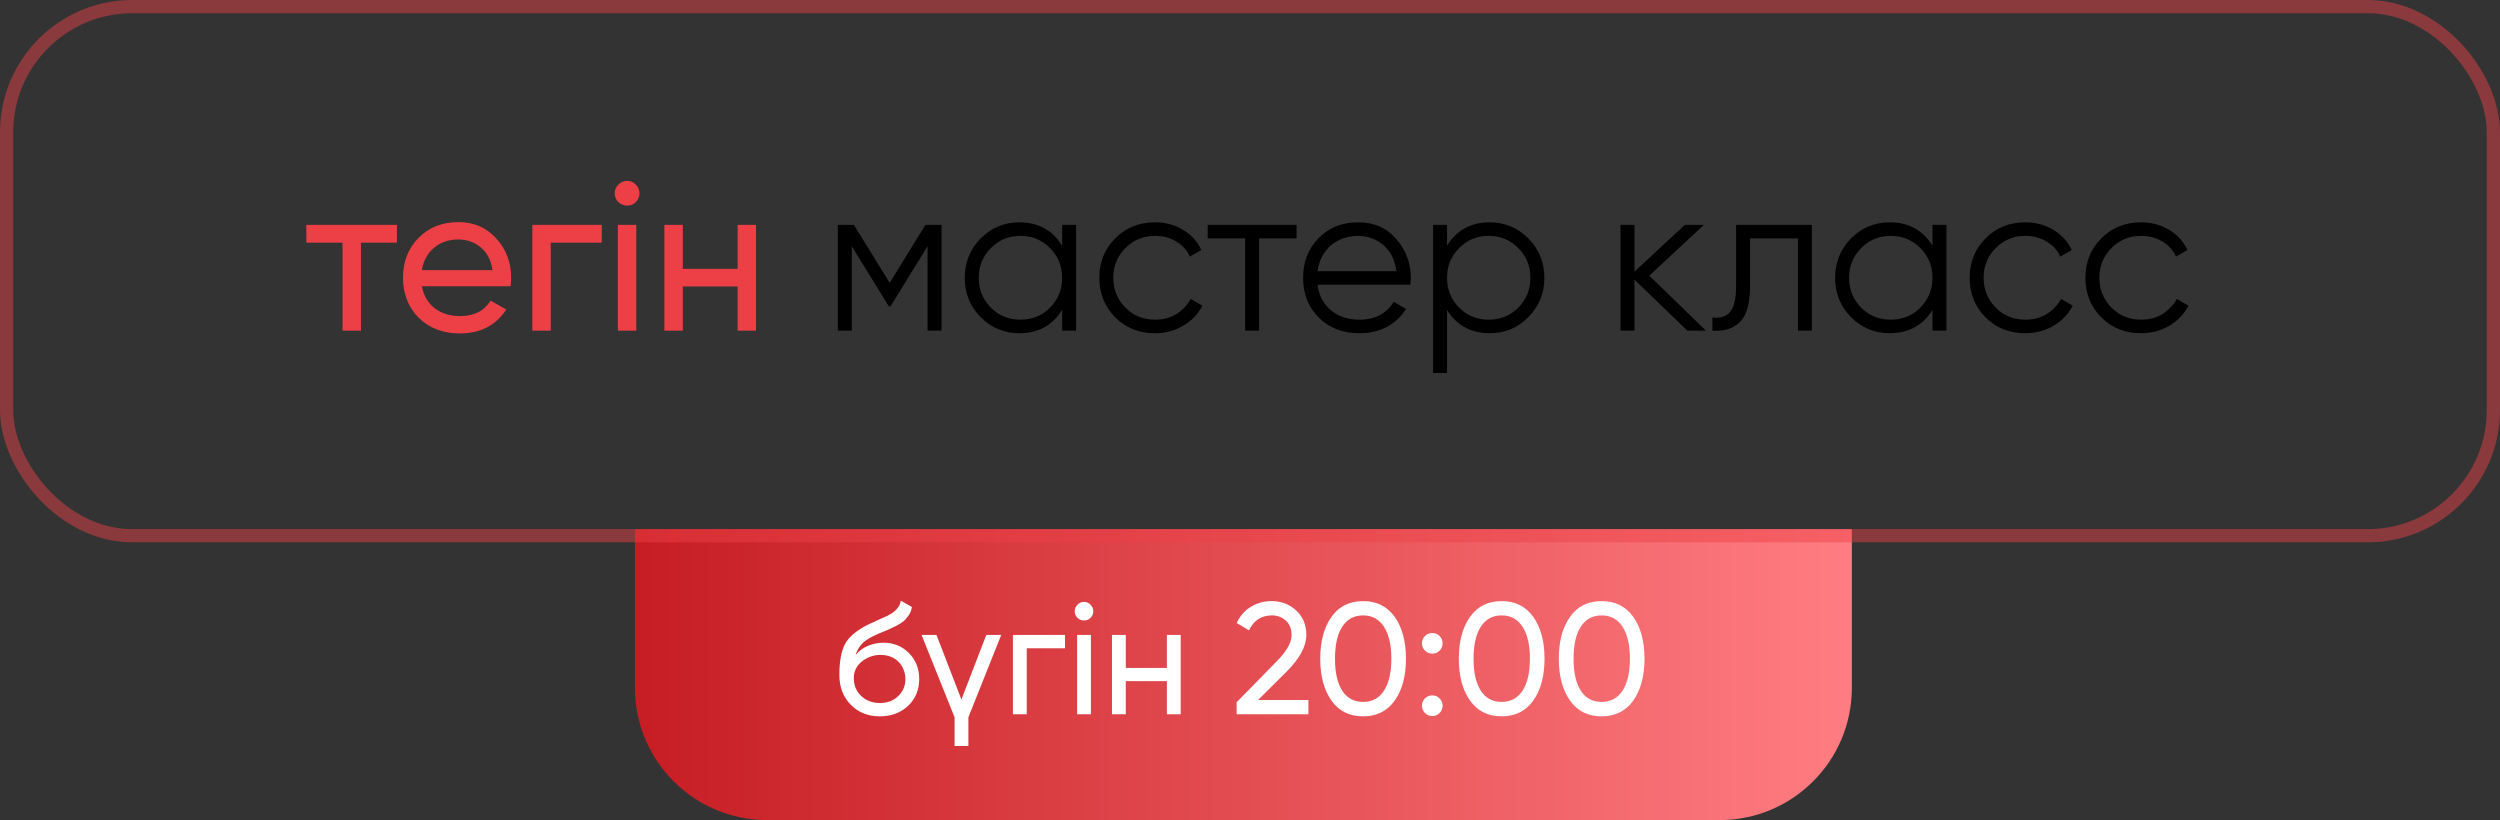
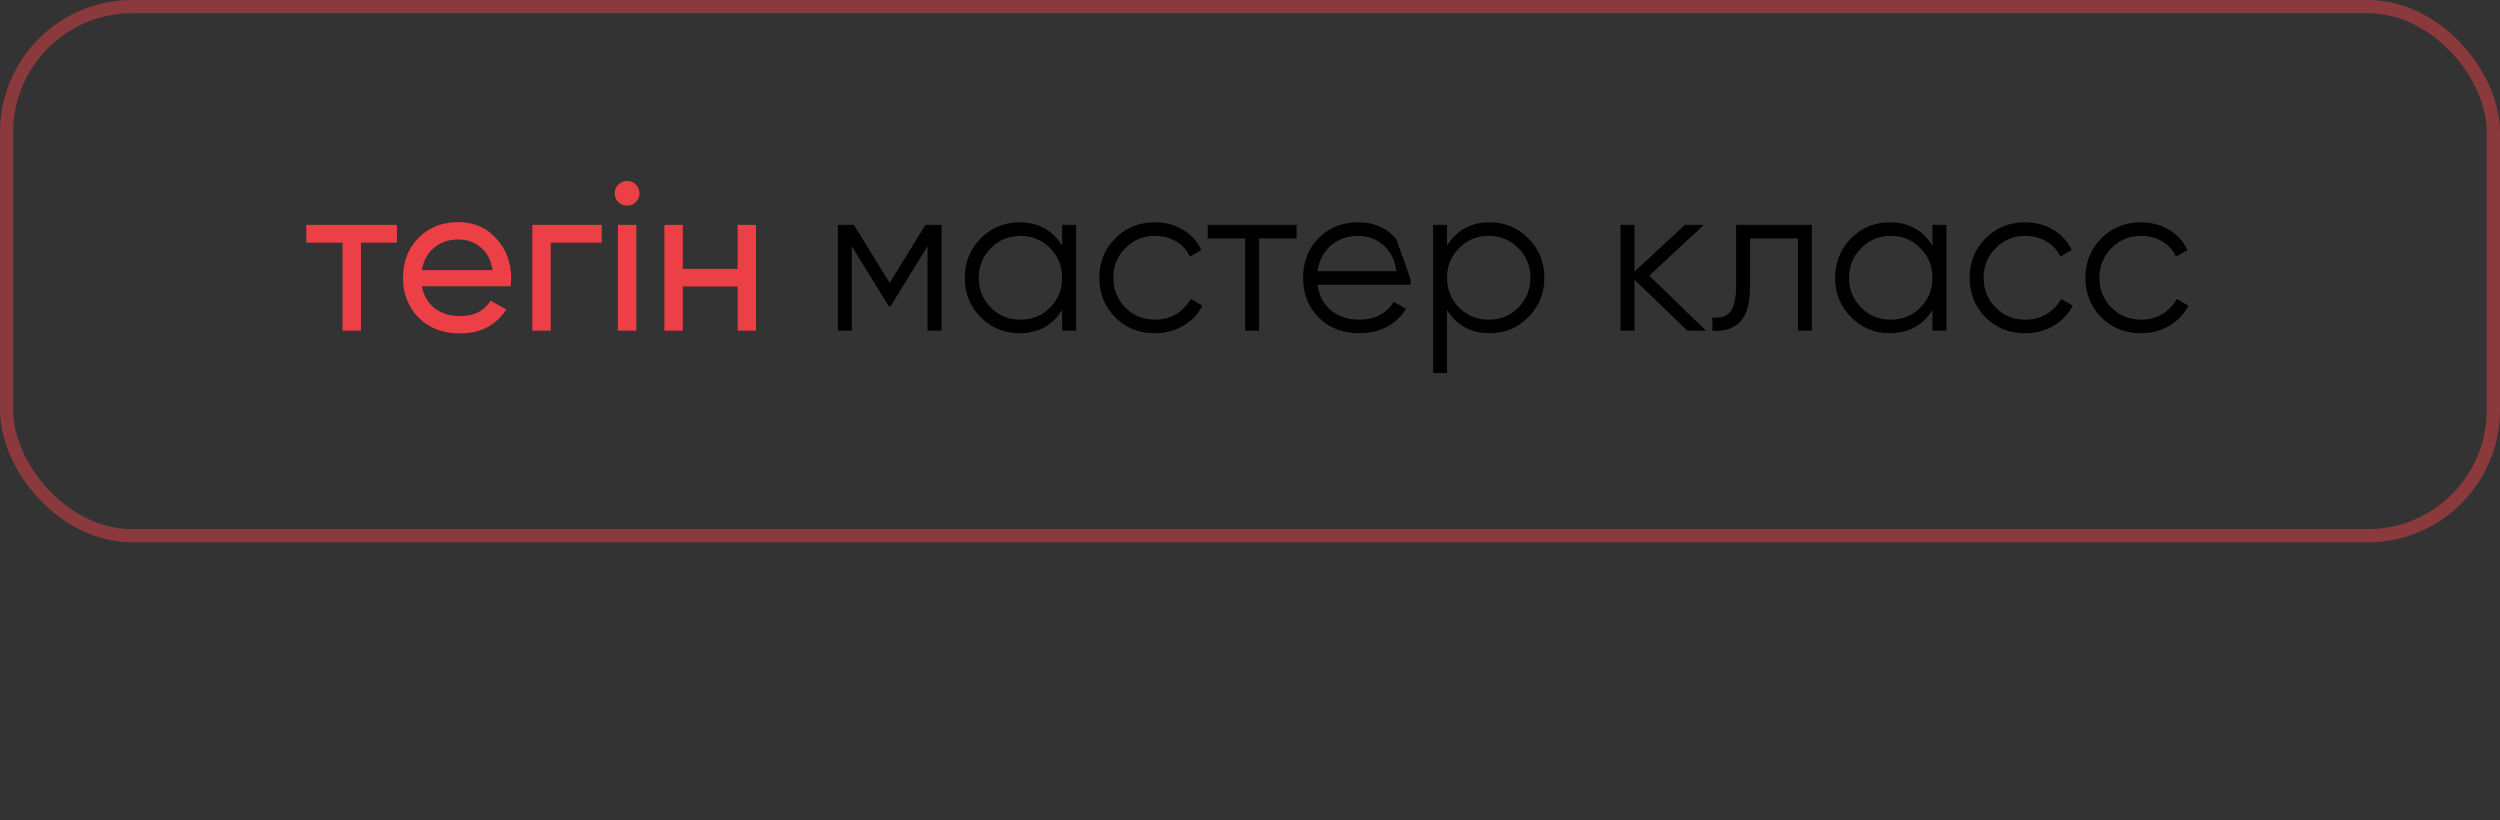
<svg xmlns="http://www.w3.org/2000/svg" width="189" height="62" viewBox="0 0 189 62" fill="none">
  <rect x="0" y="0" width="189" height="62" fill="#333333" stroke="none" />
-   <path d="M48 40H140V52C140 57.523 135.523 62 130 62H58C52.477 62 48 57.523 48 52V40Z" fill="url(#paint0_linear_477_279)" />
  <rect x="0.5" y="0.5" width="188" height="40" rx="9.5" stroke="#EC4046" stroke-opacity="0.47" />
  <path d="M30.008 17V18.344H27.288V25H25.896V18.344H23.16V17H30.008ZM31.891 21.64C32.03 22.355 32.355 22.909 32.867 23.304C33.379 23.699 34.019 23.896 34.787 23.896C35.843 23.896 36.611 23.507 37.091 22.728L38.275 23.4C37.486 24.605 36.313 25.208 34.755 25.208C33.497 25.208 32.462 24.813 31.651 24.024C30.862 23.213 30.467 22.205 30.467 21C30.467 19.784 30.857 18.781 31.635 17.992C32.414 17.192 33.422 16.792 34.659 16.792C35.833 16.792 36.787 17.208 37.523 18.04C38.27 18.851 38.643 19.843 38.643 21.016C38.643 21.229 38.627 21.437 38.595 21.64H31.891ZM34.659 18.104C33.913 18.104 33.294 18.317 32.803 18.744C32.313 19.16 32.009 19.72 31.891 20.424H37.235C37.118 19.656 36.819 19.08 36.339 18.696C35.859 18.301 35.299 18.104 34.659 18.104ZM45.492 17V18.344H41.636V25H40.243V17H45.492ZM47.416 15.544C47.15 15.544 46.926 15.453 46.744 15.272C46.563 15.091 46.472 14.872 46.472 14.616C46.472 14.36 46.563 14.141 46.744 13.96C46.926 13.768 47.15 13.672 47.416 13.672C47.672 13.672 47.891 13.768 48.072 13.96C48.254 14.141 48.344 14.36 48.344 14.616C48.344 14.872 48.254 15.091 48.072 15.272C47.891 15.453 47.672 15.544 47.416 15.544ZM46.712 25V17H48.104V25H46.712ZM55.764 17H57.156V25H55.764V21.656H51.62V25H50.228V17H51.62V20.328H55.764V17Z" fill="#EC4046" />
-   <path d="M71.179 17V25H70.123V18.616L67.323 23.16H67.195L64.395 18.616V25H63.339V17H64.555L67.259 21.384L69.963 17H71.179ZM80.297 17H81.353V25H80.297V23.432C79.561 24.605 78.484 25.192 77.065 25.192C75.924 25.192 74.948 24.787 74.137 23.976C73.337 23.165 72.937 22.173 72.937 21C72.937 19.837 73.337 18.845 74.137 18.024C74.948 17.213 75.924 16.808 77.065 16.808C78.484 16.808 79.561 17.395 80.297 18.568V17ZM74.905 23.256C75.513 23.864 76.26 24.168 77.145 24.168C78.03 24.168 78.777 23.864 79.385 23.256C79.993 22.637 80.297 21.885 80.297 21C80.297 20.115 79.993 19.368 79.385 18.76C78.777 18.141 78.03 17.832 77.145 17.832C76.26 17.832 75.513 18.141 74.905 18.76C74.297 19.368 73.993 20.115 73.993 21C73.993 21.885 74.297 22.637 74.905 23.256ZM87.317 25.192C86.111 25.192 85.109 24.792 84.309 23.992C83.509 23.181 83.109 22.184 83.109 21C83.109 19.816 83.509 18.824 84.309 18.024C85.109 17.213 86.111 16.808 87.317 16.808C88.117 16.808 88.826 17 89.445 17.384C90.074 17.757 90.533 18.264 90.821 18.904L89.957 19.4C89.743 18.92 89.402 18.541 88.933 18.264C88.463 17.976 87.925 17.832 87.317 17.832C86.431 17.832 85.685 18.141 85.077 18.76C84.469 19.368 84.165 20.115 84.165 21C84.165 21.885 84.469 22.637 85.077 23.256C85.685 23.864 86.431 24.168 87.317 24.168C87.925 24.168 88.458 24.029 88.917 23.752C89.386 23.464 89.754 23.08 90.021 22.6L90.901 23.112C90.57 23.752 90.085 24.259 89.445 24.632C88.805 25.005 88.095 25.192 87.317 25.192ZM98.021 17V18.024H95.189V25H94.133V18.024H91.301V17H98.021ZM102.691 16.808C103.886 16.808 104.84 17.229 105.555 18.072C106.291 18.904 106.659 19.891 106.659 21.032C106.659 21.085 106.654 21.155 106.643 21.24C106.643 21.325 106.638 21.421 106.627 21.528H99.603C99.71 22.339 100.051 22.984 100.627 23.464C101.203 23.933 101.923 24.168 102.787 24.168C103.395 24.168 103.918 24.045 104.355 23.8C104.803 23.544 105.139 23.213 105.363 22.808L106.291 23.352C105.939 23.928 105.459 24.381 104.851 24.712C104.243 25.032 103.55 25.192 102.771 25.192C101.512 25.192 100.488 24.797 99.699 24.008C98.91 23.219 98.515 22.216 98.515 21C98.515 19.795 98.904 18.797 99.683 18.008C100.462 17.208 101.464 16.808 102.691 16.808ZM102.691 17.832C102.275 17.832 101.891 17.896 101.539 18.024C101.187 18.152 100.872 18.333 100.595 18.568C100.328 18.803 100.11 19.085 99.939 19.416C99.768 19.747 99.656 20.109 99.603 20.504H105.571C105.454 19.651 105.128 18.995 104.595 18.536C104.04 18.067 103.406 17.832 102.691 17.832ZM112.627 16.808C113.768 16.808 114.739 17.213 115.539 18.024C116.349 18.835 116.755 19.827 116.755 21C116.755 22.173 116.349 23.165 115.539 23.976C114.739 24.787 113.768 25.192 112.627 25.192C111.208 25.192 110.131 24.605 109.395 23.432V28.2H108.339V17H109.395V18.568C110.131 17.395 111.208 16.808 112.627 16.808ZM110.307 23.256C110.915 23.864 111.661 24.168 112.547 24.168C113.432 24.168 114.179 23.864 114.787 23.256C115.395 22.637 115.699 21.885 115.699 21C115.699 20.115 115.395 19.368 114.787 18.76C114.179 18.141 113.432 17.832 112.547 17.832C111.661 17.832 110.915 18.141 110.307 18.76C109.699 19.368 109.395 20.115 109.395 21C109.395 21.885 109.699 22.637 110.307 23.256ZM128.975 25H127.567L123.567 21.144V25H122.511V17H123.567V20.536L127.375 17H128.815L124.687 20.84L128.975 25ZM136.977 17V25H135.921V18.024H132.305V21.592C132.305 22.936 132.049 23.853 131.537 24.344C131.036 24.845 130.342 25.064 129.457 25V24.008C130.065 24.072 130.513 23.928 130.801 23.576C131.1 23.224 131.249 22.563 131.249 21.592V17H136.977ZM146.094 17H147.15V25H146.094V23.432C145.358 24.605 144.28 25.192 142.862 25.192C141.72 25.192 140.744 24.787 139.934 23.976C139.134 23.165 138.734 22.173 138.734 21C138.734 19.837 139.134 18.845 139.934 18.024C140.744 17.213 141.72 16.808 142.862 16.808C144.28 16.808 145.358 17.395 146.094 18.568V17ZM140.702 23.256C141.31 23.864 142.056 24.168 142.942 24.168C143.827 24.168 144.574 23.864 145.182 23.256C145.79 22.637 146.094 21.885 146.094 21C146.094 20.115 145.79 19.368 145.182 18.76C144.574 18.141 143.827 17.832 142.942 17.832C142.056 17.832 141.31 18.141 140.702 18.76C140.094 19.368 139.79 20.115 139.79 21C139.79 21.885 140.094 22.637 140.702 23.256ZM153.114 25.192C151.908 25.192 150.906 24.792 150.106 23.992C149.306 23.181 148.906 22.184 148.906 21C148.906 19.816 149.306 18.824 150.106 18.024C150.906 17.213 151.908 16.808 153.114 16.808C153.914 16.808 154.623 17 155.242 17.384C155.871 17.757 156.33 18.264 156.618 18.904L155.754 19.4C155.54 18.92 155.199 18.541 154.73 18.264C154.26 17.976 153.722 17.832 153.114 17.832C152.228 17.832 151.482 18.141 150.874 18.76C150.266 19.368 149.962 20.115 149.962 21C149.962 21.885 150.266 22.637 150.874 23.256C151.482 23.864 152.228 24.168 153.114 24.168C153.722 24.168 154.255 24.029 154.714 23.752C155.183 23.464 155.551 23.08 155.818 22.6L156.698 23.112C156.367 23.752 155.882 24.259 155.242 24.632C154.602 25.005 153.892 25.192 153.114 25.192ZM161.864 25.192C160.658 25.192 159.656 24.792 158.856 23.992C158.056 23.181 157.656 22.184 157.656 21C157.656 19.816 158.056 18.824 158.856 18.024C159.656 17.213 160.658 16.808 161.864 16.808C162.664 16.808 163.373 17 163.992 17.384C164.621 17.757 165.08 18.264 165.368 18.904L164.504 19.4C164.29 18.92 163.949 18.541 163.48 18.264C163.01 17.976 162.472 17.832 161.864 17.832C160.978 17.832 160.232 18.141 159.624 18.76C159.016 19.368 158.712 20.115 158.712 21C158.712 21.885 159.016 22.637 159.624 23.256C160.232 23.864 160.978 24.168 161.864 24.168C162.472 24.168 163.005 24.029 163.464 23.752C163.933 23.464 164.301 23.08 164.568 22.6L165.448 23.112C165.117 23.752 164.632 24.259 163.992 24.632C163.352 25.005 162.642 25.192 161.864 25.192Z" fill="black" />
-   <path d="M66.516 54.156C65.628 54.156 64.896 53.864 64.32 53.28C63.744 52.696 63.456 51.944 63.456 51.024C63.456 49.992 63.604 49.204 63.9 48.66C64.204 48.108 64.82 47.608 65.748 47.16C65.836 47.12 65.936 47.076 66.048 47.028C66.16 46.972 66.288 46.912 66.432 46.848L67.08 46.56C67.192 46.504 67.304 46.44 67.416 46.368C67.536 46.288 67.644 46.2 67.74 46.104C67.836 46.008 67.916 45.904 67.98 45.792C68.044 45.672 68.084 45.544 68.1 45.408L68.94 45.888C68.916 46.016 68.884 46.136 68.844 46.248C68.804 46.352 68.744 46.456 68.664 46.56C68.592 46.656 68.528 46.74 68.472 46.812C68.416 46.884 68.32 46.964 68.184 47.052C68.12 47.092 68.068 47.128 68.028 47.16C67.988 47.184 67.944 47.208 67.896 47.232C67.856 47.256 67.808 47.284 67.752 47.316C67.704 47.34 67.636 47.372 67.548 47.412C67.46 47.452 67.388 47.488 67.332 47.52C67.276 47.544 67.232 47.564 67.2 47.58L66.804 47.748L66.42 47.904C66.148 48.024 65.912 48.14 65.712 48.252C65.52 48.364 65.356 48.484 65.22 48.612C65.092 48.74 64.984 48.88 64.896 49.032C64.808 49.176 64.736 49.34 64.68 49.524C64.936 49.204 65.256 48.968 65.64 48.816C66.024 48.664 66.408 48.588 66.792 48.588C67.552 48.588 68.188 48.844 68.7 49.356C69.228 49.876 69.492 50.536 69.492 51.336C69.492 52.152 69.212 52.828 68.652 53.364C68.084 53.892 67.372 54.156 66.516 54.156ZM68.448 51.336C68.448 51.072 68.4 50.828 68.304 50.604C68.216 50.38 68.088 50.188 67.92 50.028C67.76 49.86 67.564 49.732 67.332 49.644C67.1 49.556 66.84 49.512 66.552 49.512C66.048 49.512 65.584 49.676 65.16 50.004C64.752 50.332 64.548 50.756 64.548 51.276C64.548 51.82 64.736 52.268 65.112 52.62C65.488 52.972 65.956 53.148 66.516 53.148C67.084 53.148 67.544 52.976 67.896 52.632C68.264 52.288 68.448 51.856 68.448 51.336ZM74.566 48H75.694L73.21 54.228V56.4H72.166V54.228L69.67 48H70.798L72.682 52.884L74.566 48ZM80.513 48V49.008H77.621V54H76.577V48H80.513ZM81.957 46.908C81.757 46.908 81.589 46.84 81.453 46.704C81.317 46.568 81.249 46.404 81.249 46.212C81.249 46.02 81.317 45.856 81.453 45.72C81.589 45.576 81.757 45.504 81.957 45.504C82.149 45.504 82.313 45.576 82.449 45.72C82.585 45.856 82.653 46.02 82.653 46.212C82.653 46.404 82.585 46.568 82.449 46.704C82.313 46.84 82.149 46.908 81.957 46.908ZM81.429 54V48H82.473V54H81.429ZM88.217 48H89.261V54H88.217V51.492H85.109V54H84.065V48H85.109V50.496H88.217V48ZM93.491 54V53.088L96.455 50.064C97.247 49.272 97.643 48.592 97.643 48.024C97.643 47.544 97.499 47.176 97.211 46.92C96.923 46.656 96.571 46.524 96.155 46.524C95.363 46.524 94.787 46.9 94.427 47.652L93.491 47.1C93.755 46.548 94.119 46.136 94.583 45.864C95.047 45.584 95.567 45.444 96.143 45.444C96.855 45.444 97.467 45.676 97.979 46.14C98.499 46.612 98.759 47.236 98.759 48.012C98.759 48.86 98.259 49.784 97.259 50.784L95.111 52.92H98.915V54H93.491ZM105.438 52.968C104.87 53.76 104.074 54.156 103.05 54.156C102.018 54.156 101.222 53.76 100.662 52.968C100.094 52.168 99.809 51.112 99.809 49.8C99.809 48.488 100.094 47.432 100.662 46.632C101.222 45.84 102.018 45.444 103.05 45.444C104.074 45.444 104.87 45.84 105.438 46.632C106.006 47.432 106.29 48.488 106.29 49.8C106.29 51.112 106.006 52.168 105.438 52.968ZM100.926 49.8C100.926 50.848 101.11 51.656 101.478 52.224C101.846 52.784 102.37 53.064 103.05 53.064C103.73 53.064 104.254 52.784 104.622 52.224C104.998 51.656 105.186 50.848 105.186 49.8C105.186 48.752 104.998 47.944 104.622 47.376C104.254 46.808 103.73 46.524 103.05 46.524C102.37 46.524 101.846 46.808 101.478 47.376C101.11 47.936 100.926 48.744 100.926 49.8ZM108.28 49.416C108.064 49.416 107.88 49.34 107.728 49.188C107.576 49.036 107.5 48.852 107.5 48.636C107.5 48.42 107.576 48.236 107.728 48.084C107.88 47.932 108.064 47.856 108.28 47.856C108.504 47.856 108.688 47.932 108.832 48.084C108.984 48.236 109.06 48.42 109.06 48.636C109.06 48.852 108.984 49.036 108.832 49.188C108.688 49.34 108.504 49.416 108.28 49.416ZM108.28 54.132C108.064 54.132 107.88 54.056 107.728 53.904C107.576 53.752 107.5 53.568 107.5 53.352C107.5 53.136 107.576 52.952 107.728 52.8C107.88 52.648 108.064 52.572 108.28 52.572C108.504 52.572 108.688 52.648 108.832 52.8C108.984 52.952 109.06 53.136 109.06 53.352C109.06 53.568 108.984 53.752 108.832 53.904C108.688 54.056 108.504 54.132 108.28 54.132ZM115.914 52.968C115.346 53.76 114.55 54.156 113.526 54.156C112.494 54.156 111.698 53.76 111.138 52.968C110.57 52.168 110.286 51.112 110.286 49.8C110.286 48.488 110.57 47.432 111.138 46.632C111.698 45.84 112.494 45.444 113.526 45.444C114.55 45.444 115.346 45.84 115.914 46.632C116.482 47.432 116.766 48.488 116.766 49.8C116.766 51.112 116.482 52.168 115.914 52.968ZM111.402 49.8C111.402 50.848 111.586 51.656 111.954 52.224C112.322 52.784 112.846 53.064 113.526 53.064C114.206 53.064 114.73 52.784 115.098 52.224C115.474 51.656 115.662 50.848 115.662 49.8C115.662 48.752 115.474 47.944 115.098 47.376C114.73 46.808 114.206 46.524 113.526 46.524C112.846 46.524 112.322 46.808 111.954 47.376C111.586 47.936 111.402 48.744 111.402 49.8ZM123.473 52.968C122.905 53.76 122.109 54.156 121.085 54.156C120.053 54.156 119.257 53.76 118.697 52.968C118.129 52.168 117.845 51.112 117.845 49.8C117.845 48.488 118.129 47.432 118.697 46.632C119.257 45.84 120.053 45.444 121.085 45.444C122.109 45.444 122.905 45.84 123.473 46.632C124.041 47.432 124.325 48.488 124.325 49.8C124.325 51.112 124.041 52.168 123.473 52.968ZM118.961 49.8C118.961 50.848 119.145 51.656 119.513 52.224C119.881 52.784 120.405 53.064 121.085 53.064C121.765 53.064 122.289 52.784 122.657 52.224C123.033 51.656 123.221 50.848 123.221 49.8C123.221 48.752 123.033 47.944 122.657 47.376C122.289 46.808 121.765 46.524 121.085 46.524C120.405 46.524 119.881 46.808 119.513 47.376C119.145 47.936 118.961 48.744 118.961 49.8Z" fill="white" />
+   <path d="M71.179 17V25H70.123V18.616L67.323 23.16H67.195L64.395 18.616V25H63.339V17H64.555L67.259 21.384L69.963 17H71.179ZM80.297 17H81.353V25H80.297V23.432C79.561 24.605 78.484 25.192 77.065 25.192C75.924 25.192 74.948 24.787 74.137 23.976C73.337 23.165 72.937 22.173 72.937 21C72.937 19.837 73.337 18.845 74.137 18.024C74.948 17.213 75.924 16.808 77.065 16.808C78.484 16.808 79.561 17.395 80.297 18.568V17ZM74.905 23.256C75.513 23.864 76.26 24.168 77.145 24.168C78.03 24.168 78.777 23.864 79.385 23.256C79.993 22.637 80.297 21.885 80.297 21C80.297 20.115 79.993 19.368 79.385 18.76C78.777 18.141 78.03 17.832 77.145 17.832C76.26 17.832 75.513 18.141 74.905 18.76C74.297 19.368 73.993 20.115 73.993 21C73.993 21.885 74.297 22.637 74.905 23.256ZM87.317 25.192C86.111 25.192 85.109 24.792 84.309 23.992C83.509 23.181 83.109 22.184 83.109 21C83.109 19.816 83.509 18.824 84.309 18.024C85.109 17.213 86.111 16.808 87.317 16.808C88.117 16.808 88.826 17 89.445 17.384C90.074 17.757 90.533 18.264 90.821 18.904L89.957 19.4C89.743 18.92 89.402 18.541 88.933 18.264C88.463 17.976 87.925 17.832 87.317 17.832C86.431 17.832 85.685 18.141 85.077 18.76C84.469 19.368 84.165 20.115 84.165 21C84.165 21.885 84.469 22.637 85.077 23.256C85.685 23.864 86.431 24.168 87.317 24.168C87.925 24.168 88.458 24.029 88.917 23.752C89.386 23.464 89.754 23.08 90.021 22.6L90.901 23.112C90.57 23.752 90.085 24.259 89.445 24.632C88.805 25.005 88.095 25.192 87.317 25.192ZM98.021 17V18.024H95.189V25H94.133V18.024H91.301V17H98.021ZM102.691 16.808C103.886 16.808 104.84 17.229 105.555 18.072C106.659 21.085 106.654 21.155 106.643 21.24C106.643 21.325 106.638 21.421 106.627 21.528H99.603C99.71 22.339 100.051 22.984 100.627 23.464C101.203 23.933 101.923 24.168 102.787 24.168C103.395 24.168 103.918 24.045 104.355 23.8C104.803 23.544 105.139 23.213 105.363 22.808L106.291 23.352C105.939 23.928 105.459 24.381 104.851 24.712C104.243 25.032 103.55 25.192 102.771 25.192C101.512 25.192 100.488 24.797 99.699 24.008C98.91 23.219 98.515 22.216 98.515 21C98.515 19.795 98.904 18.797 99.683 18.008C100.462 17.208 101.464 16.808 102.691 16.808ZM102.691 17.832C102.275 17.832 101.891 17.896 101.539 18.024C101.187 18.152 100.872 18.333 100.595 18.568C100.328 18.803 100.11 19.085 99.939 19.416C99.768 19.747 99.656 20.109 99.603 20.504H105.571C105.454 19.651 105.128 18.995 104.595 18.536C104.04 18.067 103.406 17.832 102.691 17.832ZM112.627 16.808C113.768 16.808 114.739 17.213 115.539 18.024C116.349 18.835 116.755 19.827 116.755 21C116.755 22.173 116.349 23.165 115.539 23.976C114.739 24.787 113.768 25.192 112.627 25.192C111.208 25.192 110.131 24.605 109.395 23.432V28.2H108.339V17H109.395V18.568C110.131 17.395 111.208 16.808 112.627 16.808ZM110.307 23.256C110.915 23.864 111.661 24.168 112.547 24.168C113.432 24.168 114.179 23.864 114.787 23.256C115.395 22.637 115.699 21.885 115.699 21C115.699 20.115 115.395 19.368 114.787 18.76C114.179 18.141 113.432 17.832 112.547 17.832C111.661 17.832 110.915 18.141 110.307 18.76C109.699 19.368 109.395 20.115 109.395 21C109.395 21.885 109.699 22.637 110.307 23.256ZM128.975 25H127.567L123.567 21.144V25H122.511V17H123.567V20.536L127.375 17H128.815L124.687 20.84L128.975 25ZM136.977 17V25H135.921V18.024H132.305V21.592C132.305 22.936 132.049 23.853 131.537 24.344C131.036 24.845 130.342 25.064 129.457 25V24.008C130.065 24.072 130.513 23.928 130.801 23.576C131.1 23.224 131.249 22.563 131.249 21.592V17H136.977ZM146.094 17H147.15V25H146.094V23.432C145.358 24.605 144.28 25.192 142.862 25.192C141.72 25.192 140.744 24.787 139.934 23.976C139.134 23.165 138.734 22.173 138.734 21C138.734 19.837 139.134 18.845 139.934 18.024C140.744 17.213 141.72 16.808 142.862 16.808C144.28 16.808 145.358 17.395 146.094 18.568V17ZM140.702 23.256C141.31 23.864 142.056 24.168 142.942 24.168C143.827 24.168 144.574 23.864 145.182 23.256C145.79 22.637 146.094 21.885 146.094 21C146.094 20.115 145.79 19.368 145.182 18.76C144.574 18.141 143.827 17.832 142.942 17.832C142.056 17.832 141.31 18.141 140.702 18.76C140.094 19.368 139.79 20.115 139.79 21C139.79 21.885 140.094 22.637 140.702 23.256ZM153.114 25.192C151.908 25.192 150.906 24.792 150.106 23.992C149.306 23.181 148.906 22.184 148.906 21C148.906 19.816 149.306 18.824 150.106 18.024C150.906 17.213 151.908 16.808 153.114 16.808C153.914 16.808 154.623 17 155.242 17.384C155.871 17.757 156.33 18.264 156.618 18.904L155.754 19.4C155.54 18.92 155.199 18.541 154.73 18.264C154.26 17.976 153.722 17.832 153.114 17.832C152.228 17.832 151.482 18.141 150.874 18.76C150.266 19.368 149.962 20.115 149.962 21C149.962 21.885 150.266 22.637 150.874 23.256C151.482 23.864 152.228 24.168 153.114 24.168C153.722 24.168 154.255 24.029 154.714 23.752C155.183 23.464 155.551 23.08 155.818 22.6L156.698 23.112C156.367 23.752 155.882 24.259 155.242 24.632C154.602 25.005 153.892 25.192 153.114 25.192ZM161.864 25.192C160.658 25.192 159.656 24.792 158.856 23.992C158.056 23.181 157.656 22.184 157.656 21C157.656 19.816 158.056 18.824 158.856 18.024C159.656 17.213 160.658 16.808 161.864 16.808C162.664 16.808 163.373 17 163.992 17.384C164.621 17.757 165.08 18.264 165.368 18.904L164.504 19.4C164.29 18.92 163.949 18.541 163.48 18.264C163.01 17.976 162.472 17.832 161.864 17.832C160.978 17.832 160.232 18.141 159.624 18.76C159.016 19.368 158.712 20.115 158.712 21C158.712 21.885 159.016 22.637 159.624 23.256C160.232 23.864 160.978 24.168 161.864 24.168C162.472 24.168 163.005 24.029 163.464 23.752C163.933 23.464 164.301 23.08 164.568 22.6L165.448 23.112C165.117 23.752 164.632 24.259 163.992 24.632C163.352 25.005 162.642 25.192 161.864 25.192Z" fill="black" />
  <defs>
    <linearGradient id="paint0_linear_477_279" x1="48" y1="51" x2="140" y2="51" gradientUnits="userSpaceOnUse">
      <stop stop-color="#C61D23" />
      <stop offset="0.5" stop-color="#E34D52" />
      <stop offset="1" stop-color="#FF7D82" />
    </linearGradient>
  </defs>
</svg>